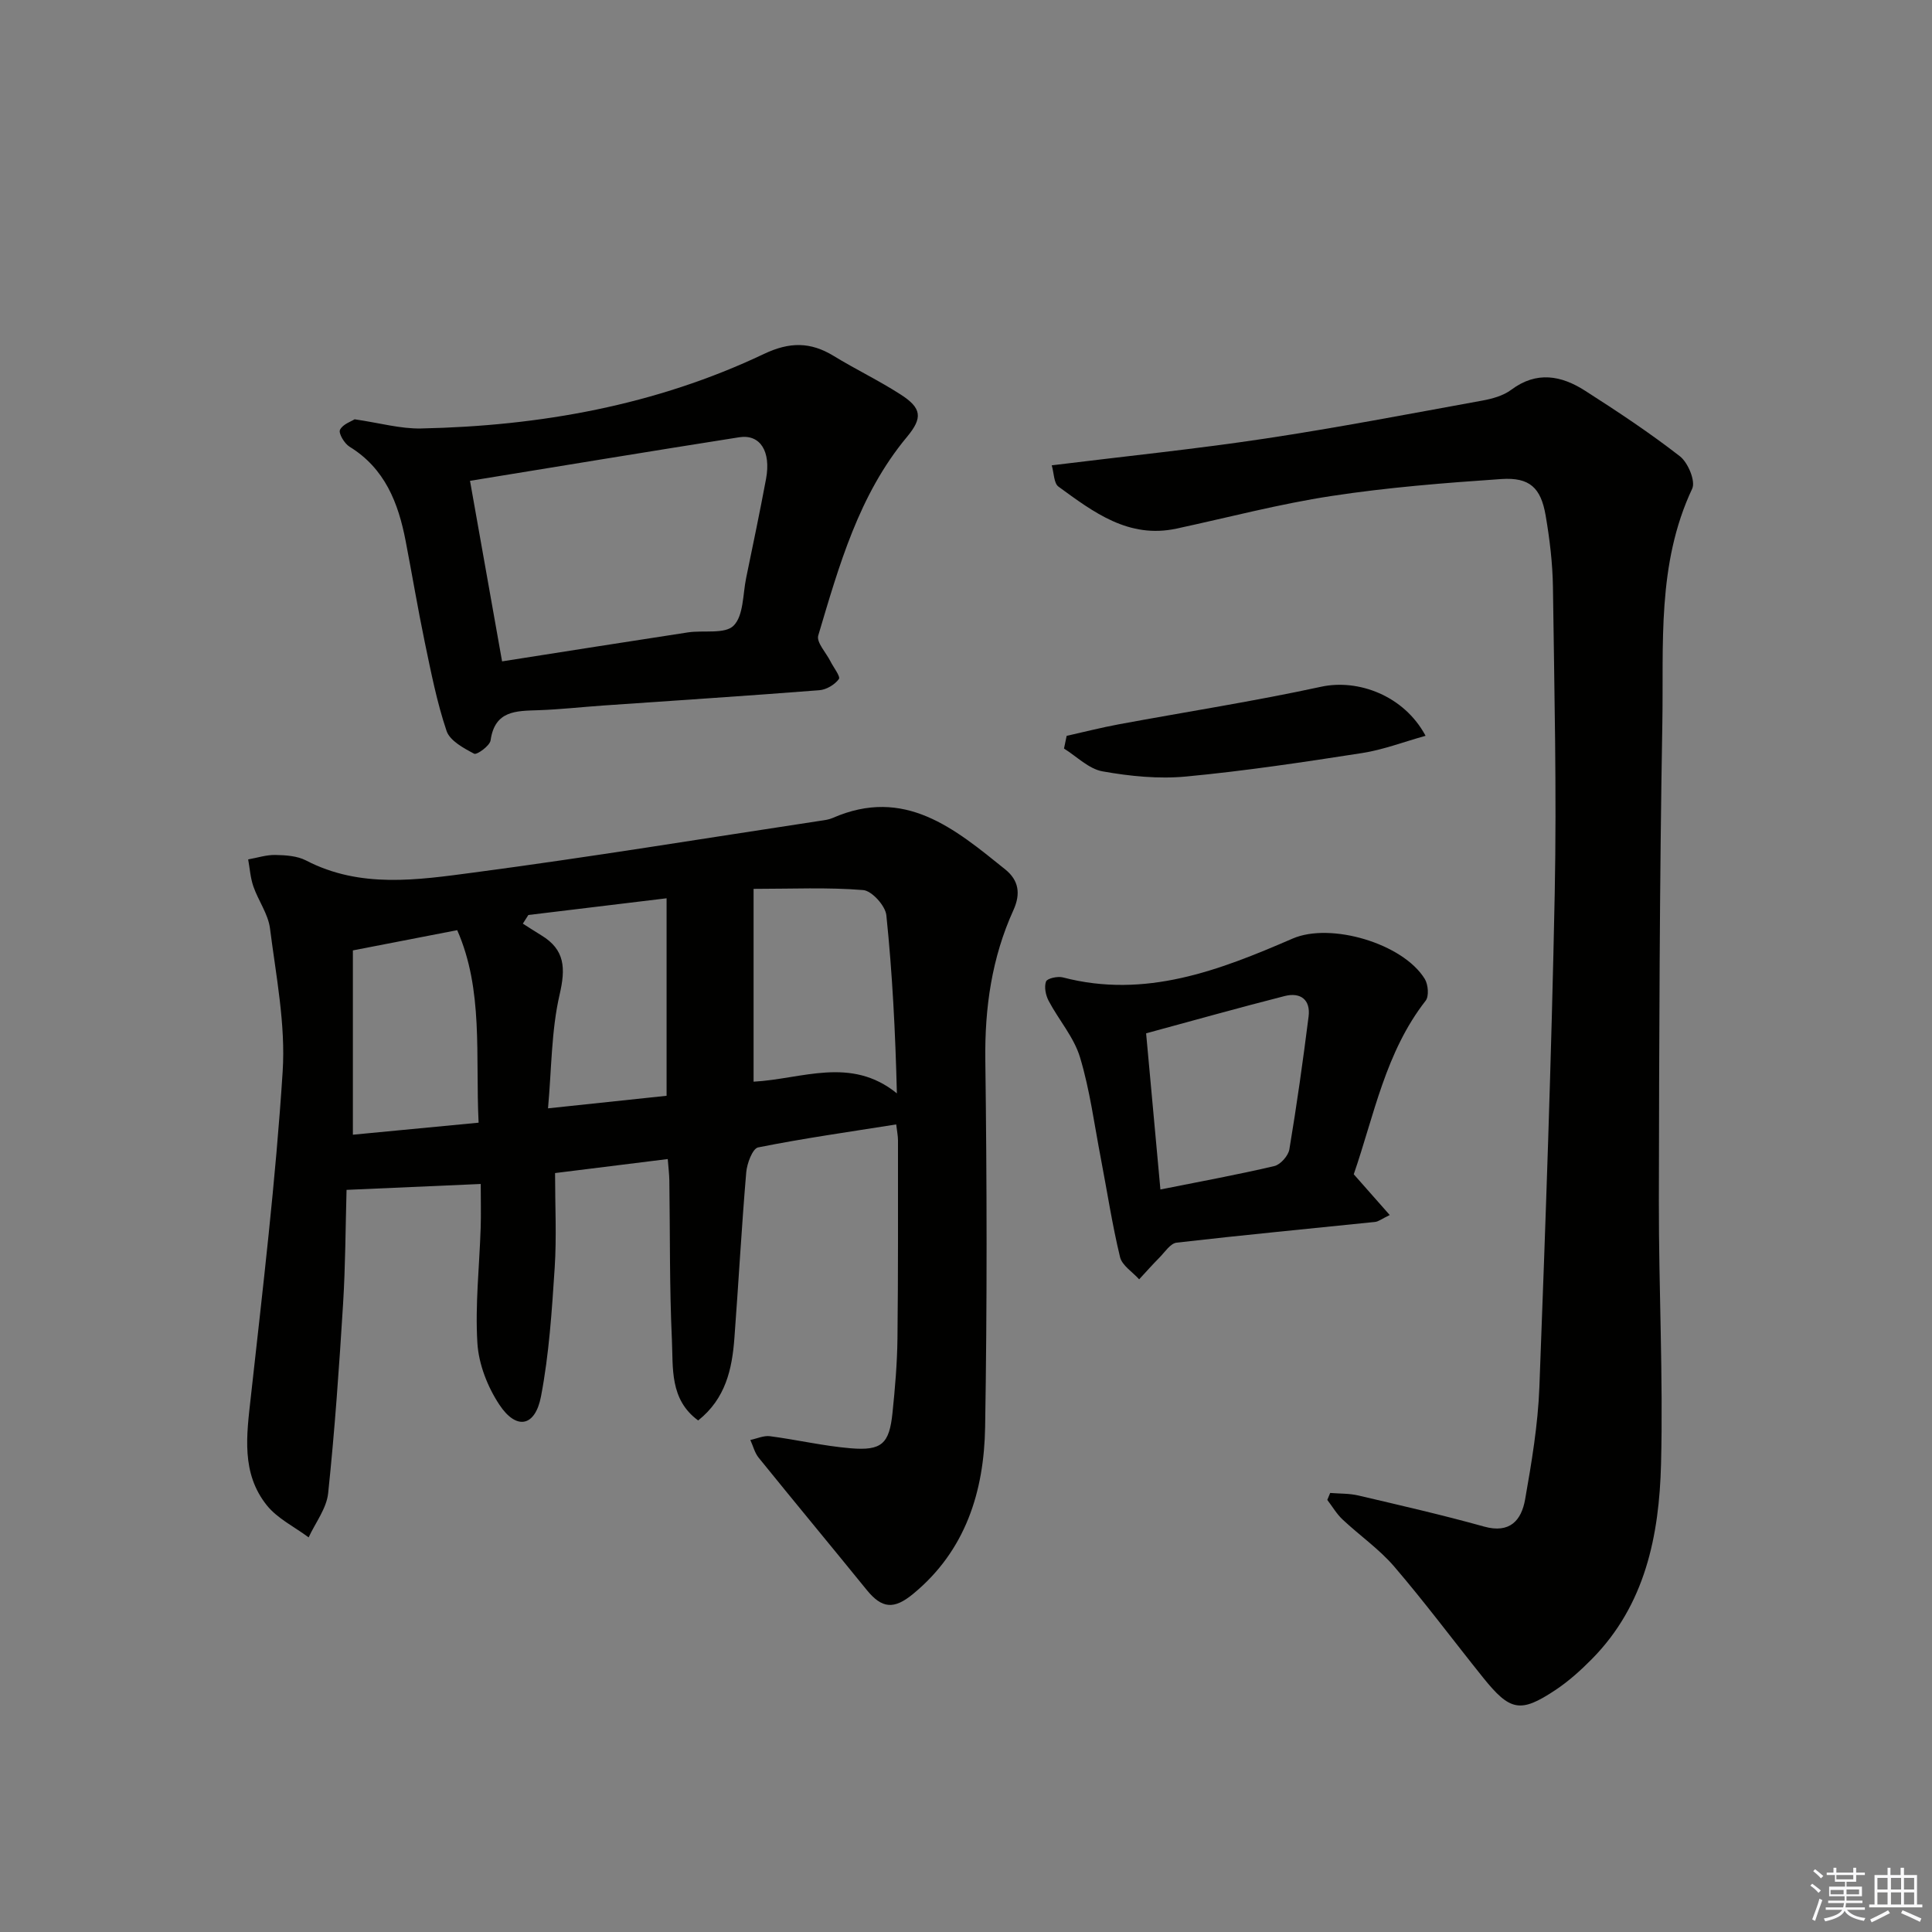
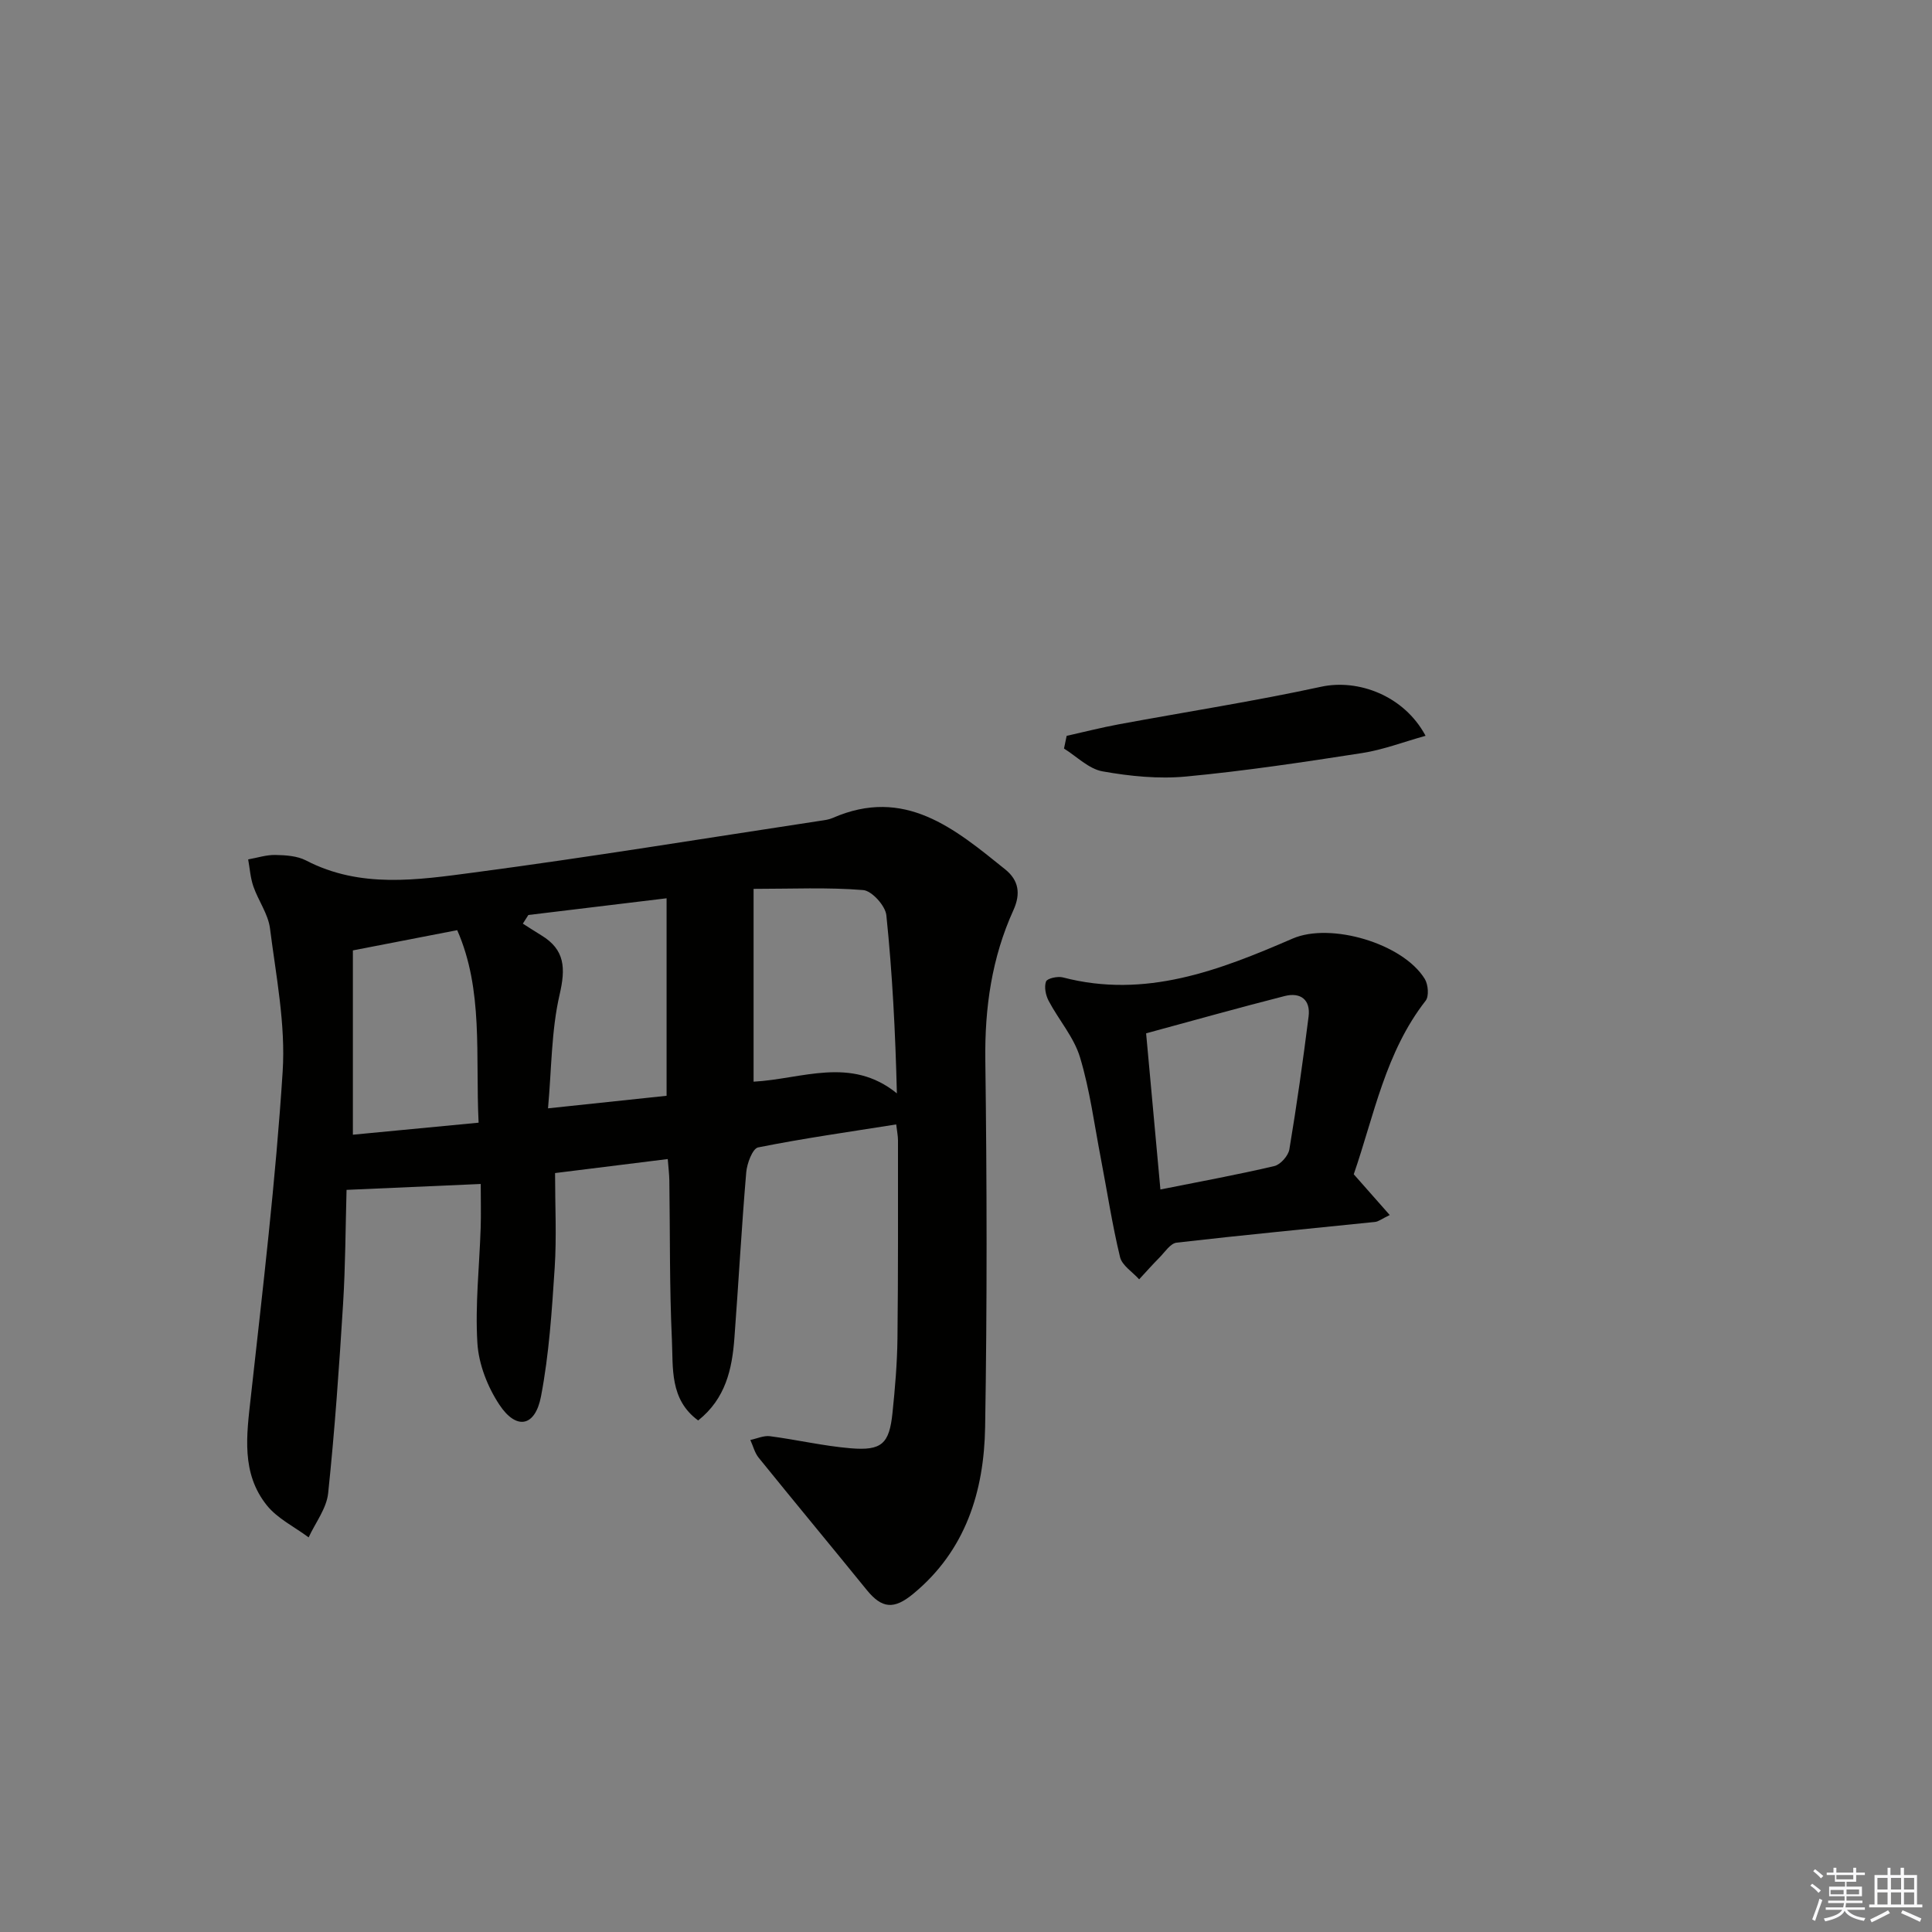
<svg xmlns="http://www.w3.org/2000/svg" enable-background="new 0 0 400 400" viewBox="0 0 400 400">
  <rect x="0" y="0" width="400" height="400" fill="#808080" stroke="none" />
  <g fill="#010100">
    <path d="m185.55 232.8c-9.69 1.54-19.2 2.88-28.59 4.76-1.15.23-2.3 3.31-2.46 5.15-.97 11.43-1.59 22.89-2.45 34.33-.48 6.39-1.79 12.5-7.5 17.05-5.94-4.34-5.17-10.88-5.44-16.72-.51-10.97-.37-21.98-.53-32.97-.02-1.31-.19-2.61-.33-4.43-7.78.97-15.29 1.9-23.33 2.9 0 6.78.34 13.23-.08 19.63-.58 8.9-1.16 17.87-2.83 26.6-1.21 6.33-5.11 7.03-8.62 1.73-2.44-3.68-4.28-8.38-4.55-12.74-.49-7.93.42-15.94.68-23.92.09-2.81.01-5.62.01-9.04-9.18.4-18.03.79-27.78 1.22-.22 7.82-.23 15.73-.72 23.61-.81 13.08-1.72 26.17-3.09 39.19-.33 3.16-2.64 6.11-4.04 9.15-2.92-2.18-6.44-3.88-8.65-6.63-5.35-6.67-4.2-14.54-3.32-22.44 2.48-22.42 5.15-44.86 6.59-67.36.63-9.8-1.37-19.8-2.62-29.65-.38-2.99-2.42-5.74-3.44-8.69-.62-1.78-.74-3.73-1.08-5.6 1.88-.33 3.77-.96 5.64-.92 2.13.04 4.51.19 6.34 1.14 11.25 5.85 23.12 4.03 34.71 2.5 24.01-3.18 47.93-7.1 71.88-10.73.82-.12 1.67-.23 2.42-.56 14.93-6.55 25.3 2.22 35.75 10.64 2.8 2.25 3.24 5.03 1.7 8.43-4.48 9.85-5.96 20.2-5.82 31.05.33 25.32.38 50.65-.04 75.96-.22 13.32-4.01 25.59-14.92 34.57-3.95 3.25-6.44 3.06-9.61-.85-7.42-9.14-14.95-18.2-22.35-27.35-.83-1.02-1.16-2.44-1.73-3.68 1.36-.28 2.77-.95 4.06-.78 5.58.73 11.1 2.03 16.7 2.5 6.45.54 8.01-.93 8.67-7.32.53-5.12.97-10.28 1.03-15.42.16-13.66.1-27.32.11-40.98 0-.97-.21-1.93-.37-3.33zm-29.53-8.85c9.99-.53 20.12-5.34 29.67 2.42-.32-12.84-.94-24.89-2.18-36.88-.2-1.96-3.01-5.07-4.8-5.21-7.33-.6-14.74-.25-22.69-.25zm-82.96-27.18v38.16c8.61-.82 17.2-1.65 26.03-2.49-.68-13.98 1.03-27.46-4.43-39.86-7.36 1.43-14.04 2.72-21.6 4.19zm36.33-7.33c-.38.6-.76 1.19-1.14 1.79 1.27.8 2.52 1.63 3.81 2.41 4.95 2.99 5.06 6.83 3.8 12.29-1.72 7.44-1.65 15.29-2.4 23.54 9.1-.96 16.84-1.78 24.55-2.6 0-13.71 0-27.1 0-40.89-9.97 1.2-19.3 2.33-28.62 3.46z" />
-     <path d="m217.75 96.34c15.13-1.87 29.65-3.35 44.08-5.52 15.07-2.27 30.05-5.15 45.05-7.88 2.09-.38 4.37-1.01 6.02-2.25 5.25-3.92 10.36-2.94 15.25.19 6.71 4.29 13.38 8.71 19.66 13.59 1.67 1.3 3.28 5.14 2.54 6.71-7.34 15.6-5.89 32.26-6.18 48.61-.58 32.97-.66 65.95-.72 98.93-.03 18.14.91 36.29.45 54.41-.38 14.79-3.27 29.18-14.33 40.37-2.32 2.35-4.83 4.61-7.58 6.43-7.22 4.79-9.35 4.35-14.97-2.65-6.14-7.65-12-15.52-18.38-22.96-3.11-3.62-7.16-6.42-10.67-9.72-1.24-1.16-2.12-2.7-3.17-4.06.2-.48.4-.96.6-1.44 1.95.16 3.96.08 5.85.53 8.69 2.04 17.41 4.03 26.01 6.43 5.37 1.5 7.74-1.32 8.5-5.63 1.35-7.67 2.65-15.42 2.95-23.18 1.29-34.09 2.5-68.18 3.18-102.29.42-21.12-.09-42.25-.37-63.38-.07-4.96-.67-9.95-1.51-14.85-.99-5.76-3.32-7.94-9.17-7.55-11.75.8-23.53 1.73-35.16 3.51-10.79 1.64-21.4 4.45-32.09 6.75-9.93 2.14-17.2-3.41-24.46-8.7-.95-.71-.91-2.81-1.38-4.4z" />
-     <path d="m73.42 86.81c5.22.76 9.5 1.99 13.75 1.9 24.65-.51 48.59-4.79 71-15.43 5.28-2.51 9.62-2.53 14.43.41 4.54 2.78 9.37 5.09 13.84 7.97 4.45 2.85 4.61 4.87 1.32 8.82-9.96 11.97-14.03 26.62-18.35 41.09-.42 1.41 1.63 3.56 2.53 5.36.63 1.26 2.12 3.14 1.74 3.66-.85 1.16-2.58 2.2-4.03 2.31-14.91 1.17-29.85 2.13-44.77 3.17-4.47.31-8.94.82-13.42.97-4.59.16-9.01.02-9.89 6.25-.16 1.12-2.85 3.05-3.4 2.76-2.18-1.15-5.02-2.68-5.71-4.71-2.01-5.95-3.22-12.18-4.51-18.35-1.45-6.98-2.62-14.01-3.97-21.01-1.52-7.88-4.29-15-11.62-19.5-1.05-.65-2.31-2.76-1.97-3.48.56-1.17 2.36-1.76 3.03-2.19zm30.53 50.12c13.29-2.08 25.88-4.08 38.48-6 3.24-.49 7.67.41 9.46-1.4 2.07-2.09 1.89-6.46 2.59-9.86 1.41-6.83 2.84-13.66 4.12-20.51 1.06-5.71-1.21-9.31-5.55-8.63-18.47 2.9-36.92 5.96-55.74 9.02 2.19 12.34 4.33 24.38 6.64 37.38z" />
    <path d="m280.28 243.12c2.68 3.03 4.9 5.55 7.45 8.44-1.63.78-2.32 1.36-3.06 1.43-13.69 1.42-27.39 2.71-41.07 4.29-1.29.15-2.44 1.97-3.56 3.1-1.44 1.45-2.8 2.99-4.19 4.49-1.37-1.53-3.54-2.86-3.96-4.61-1.63-6.75-2.67-13.63-3.98-20.46-1.35-7-2.26-14.13-4.31-20.91-1.26-4.16-4.4-7.72-6.48-11.66-.62-1.17-.97-2.89-.55-4.02.24-.65 2.41-1.13 3.48-.85 17.09 4.47 32.39-1.46 47.58-8.04 7.88-3.41 22.87 1.02 27.36 8.37.7 1.15.9 3.56.18 4.49-8.34 10.67-10.68 23.77-14.89 35.94zm-40.03 3.15c8.16-1.63 15.92-3.05 23.59-4.85 1.27-.3 2.89-2.13 3.11-3.46 1.53-9.14 2.82-18.32 3.98-27.51.44-3.49-1.7-5.06-4.95-4.23-9.57 2.44-19.08 5.11-28.69 7.72.97 10.55 1.93 21.08 2.96 32.33z" />
    <path d="m220.84 152.35c3.6-.8 7.18-1.72 10.8-2.39 13.97-2.59 28.02-4.77 41.9-7.78 7.62-1.65 17.15 1.81 21.61 10.16-4.54 1.26-8.76 2.89-13.13 3.57-12.11 1.88-24.25 3.71-36.45 4.86-5.7.54-11.64-.06-17.31-1.07-2.85-.51-5.33-3.08-7.97-4.72.18-.87.37-1.75.55-2.63z" />
  </g>
  <path d="m374.8 390.4.4-.4c.7.5 1.3 1 1.8 1.4l-.5.5c-.5-.6-1.1-1.1-1.7-1.5zm1 7.3-.6-.3c.5-1.4 1.1-2.8 1.5-4.3.2.1.4.2.6.3-.5 1.3-1 2.8-1.5 4.3zm-.4-10.3.4-.4c.4.3 1 .8 1.7 1.4l-.5.5c-.4-.5-1-1-1.6-1.5zm2.5.3h1.7v-1h.6v1h3.5v-1h.6v1h1.8v.5h-1.8v1.4h-2v1h3.2v2h-3.2v.9h3.3v.5h-3.4c0 .3-.1.6-.1.9h4v.5h-3.7c.7.9 1.9 1.5 3.8 1.7-.1.2-.2.4-.3.6-2.1-.4-3.5-1.1-4-2.1-.4 1-1.8 1.7-4 2.2-.1-.2-.2-.4-.3-.6 2.1-.4 3.4-1 3.8-1.8h-3.4v-.5h3.6c.1-.3.1-.6.2-.9h-3.3v-.5h3.4c0-.3 0-.6 0-.9h-3.2v-2h3.3v-1h-2.1v-1.4h-1.7v-.5zm1.1 3.5v1h2.7c0-.3 0-.4 0-.4 0-.1 0-.2 0-.2 0-.1 0-.2 0-.3h-2.7zm1.2-3v.9h3.5v-.9zm4.7 3h-2.6v.6.4h2.6z" fill="#fafafb" />
  <path d="m393.6 386.7h.6v1.5h2.7v6.1h1.1v.6h-11v-.6h1.1v-6.1h2.7v-1.5h.6v1.5h2.1v-1.5zm-2.7 8.8.4.6c-1.2.6-2.5 1.3-3.8 1.9-.1-.2-.2-.4-.3-.6 1.2-.6 2.5-1.2 3.7-1.9zm-2.2-6.7v2.4h2.1v-2.4zm0 3v2.5h2.1v-2.5zm2.8-3v2.4h2.1v-2.4zm0 3v2.5h2.1v-2.5zm6 6.1c-1.4-.7-2.7-1.3-3.9-1.8l.3-.6c1.5.6 2.7 1.2 3.9 1.7zm-1.2-9.1h-2.1v2.4h2.1zm-2.1 3v2.5h2.1v-2.5z" fill="#fafafb" />
</svg>